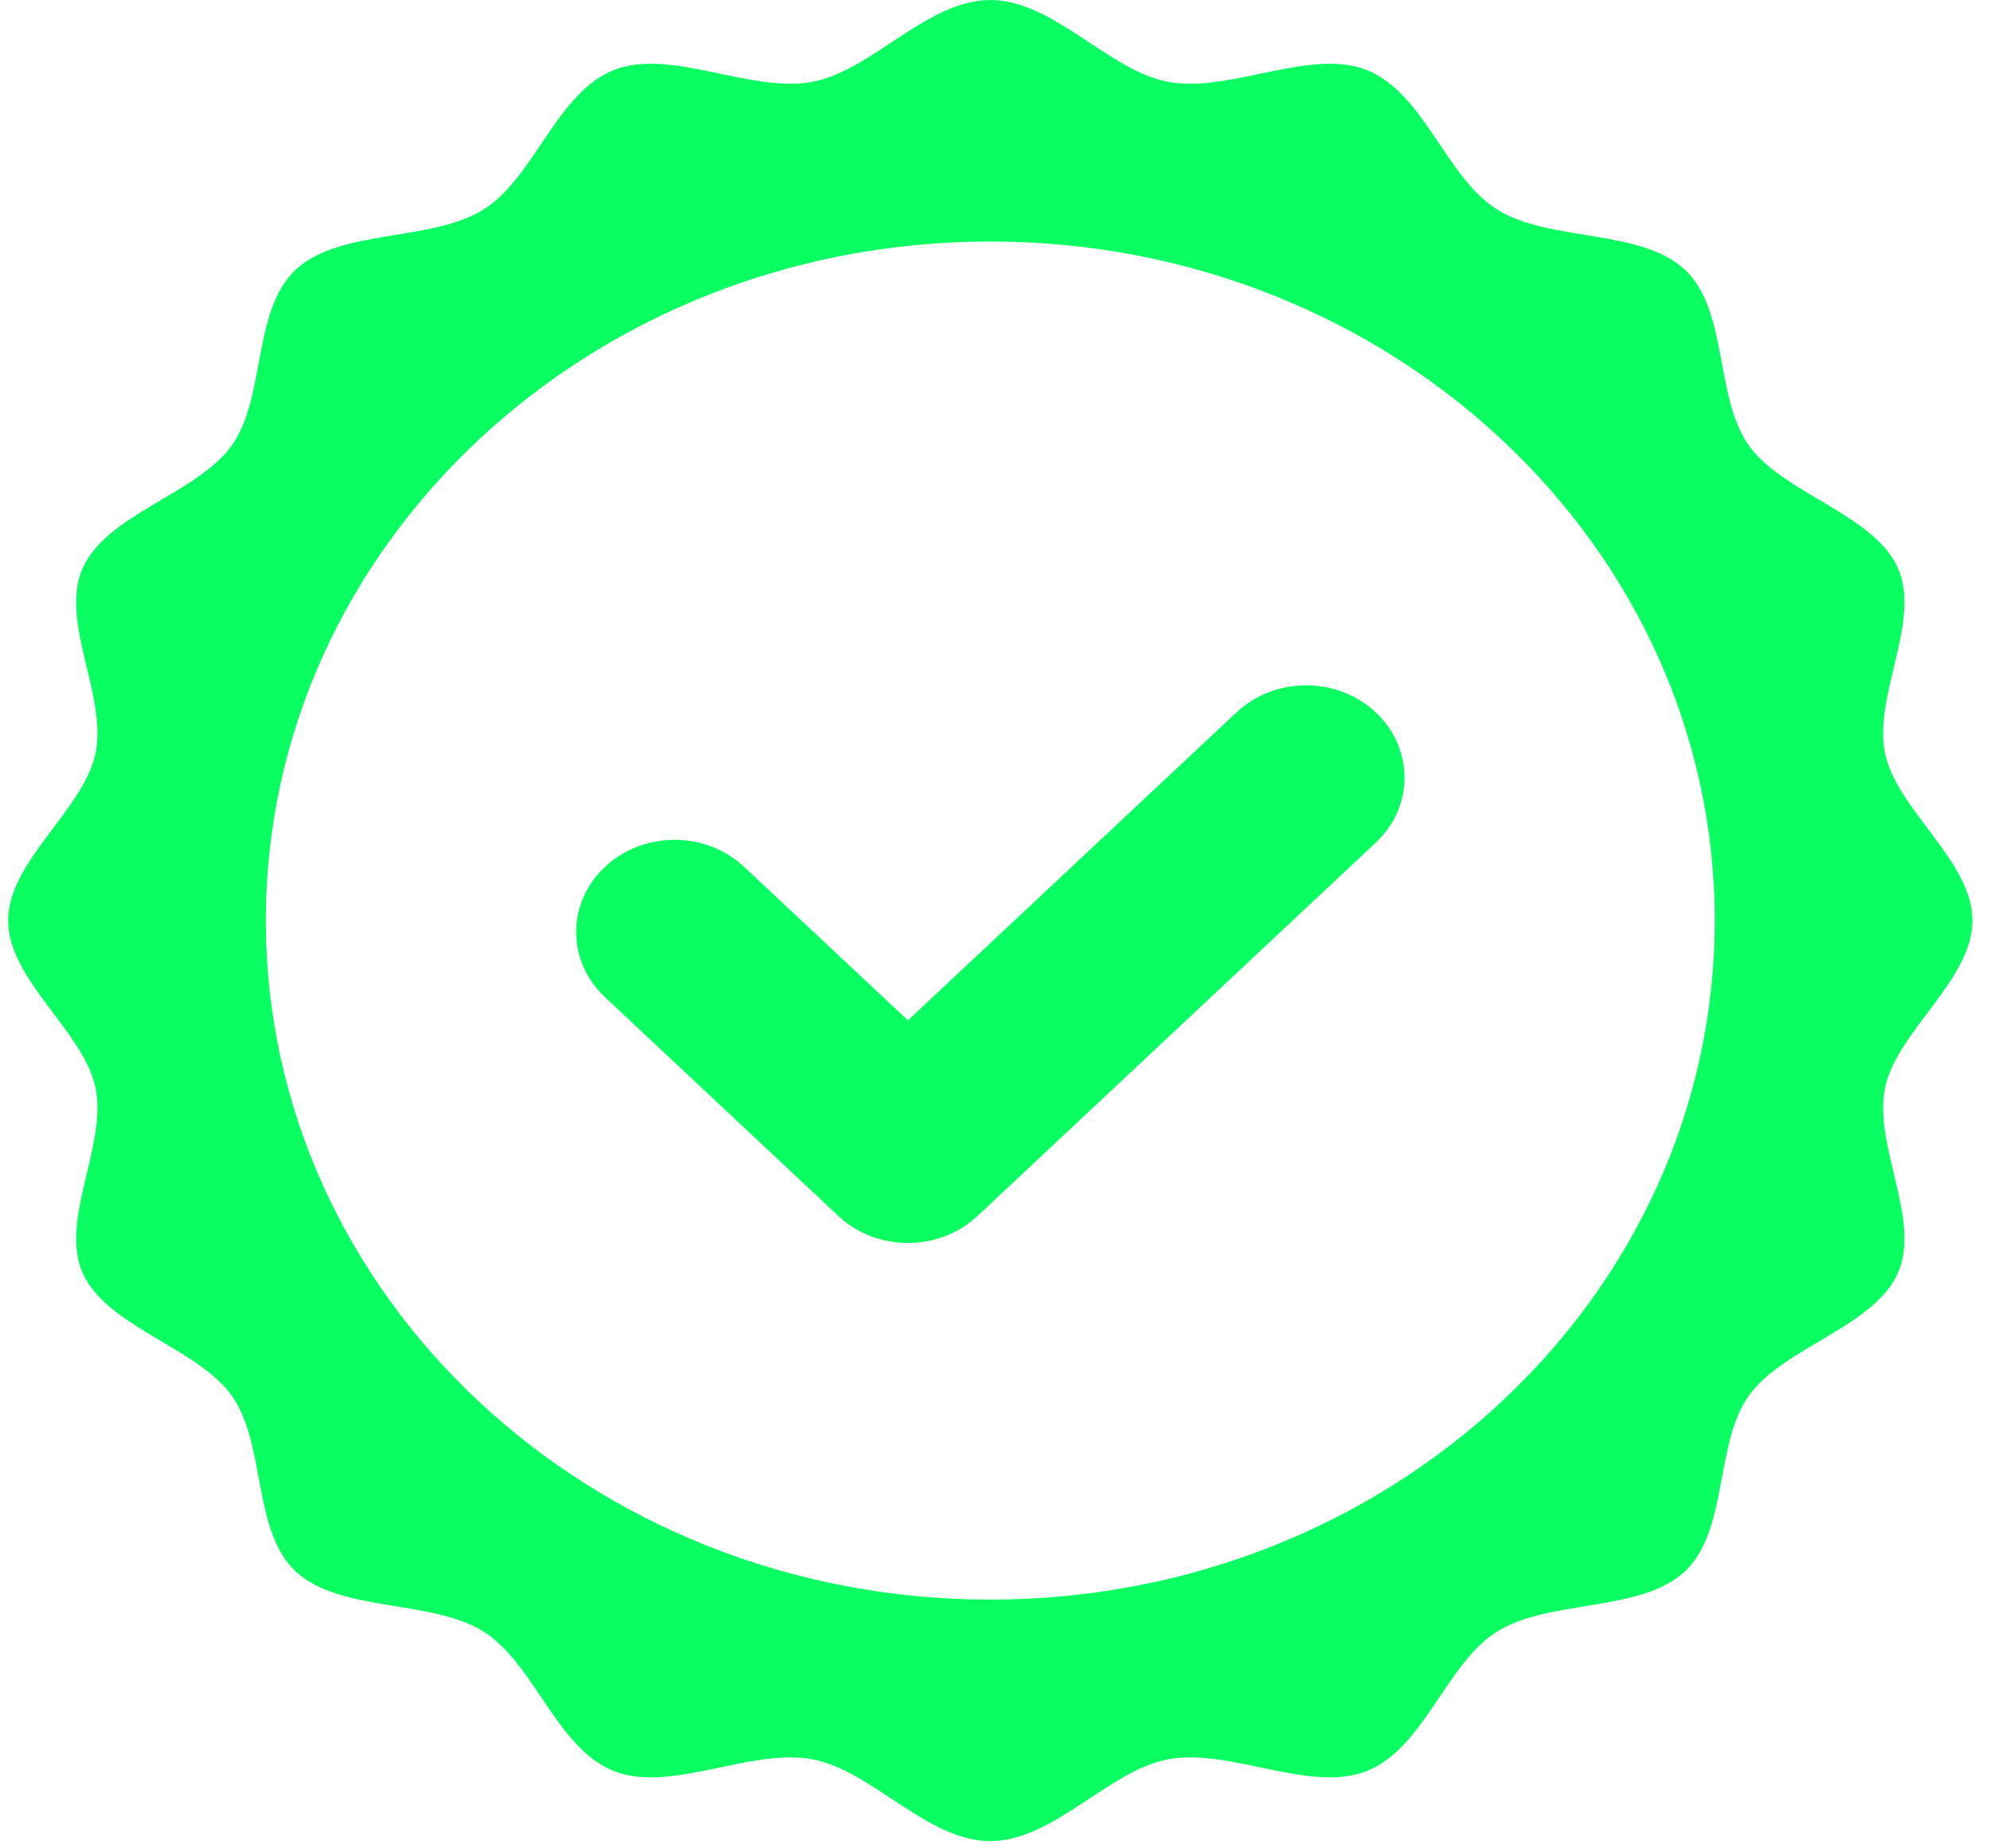
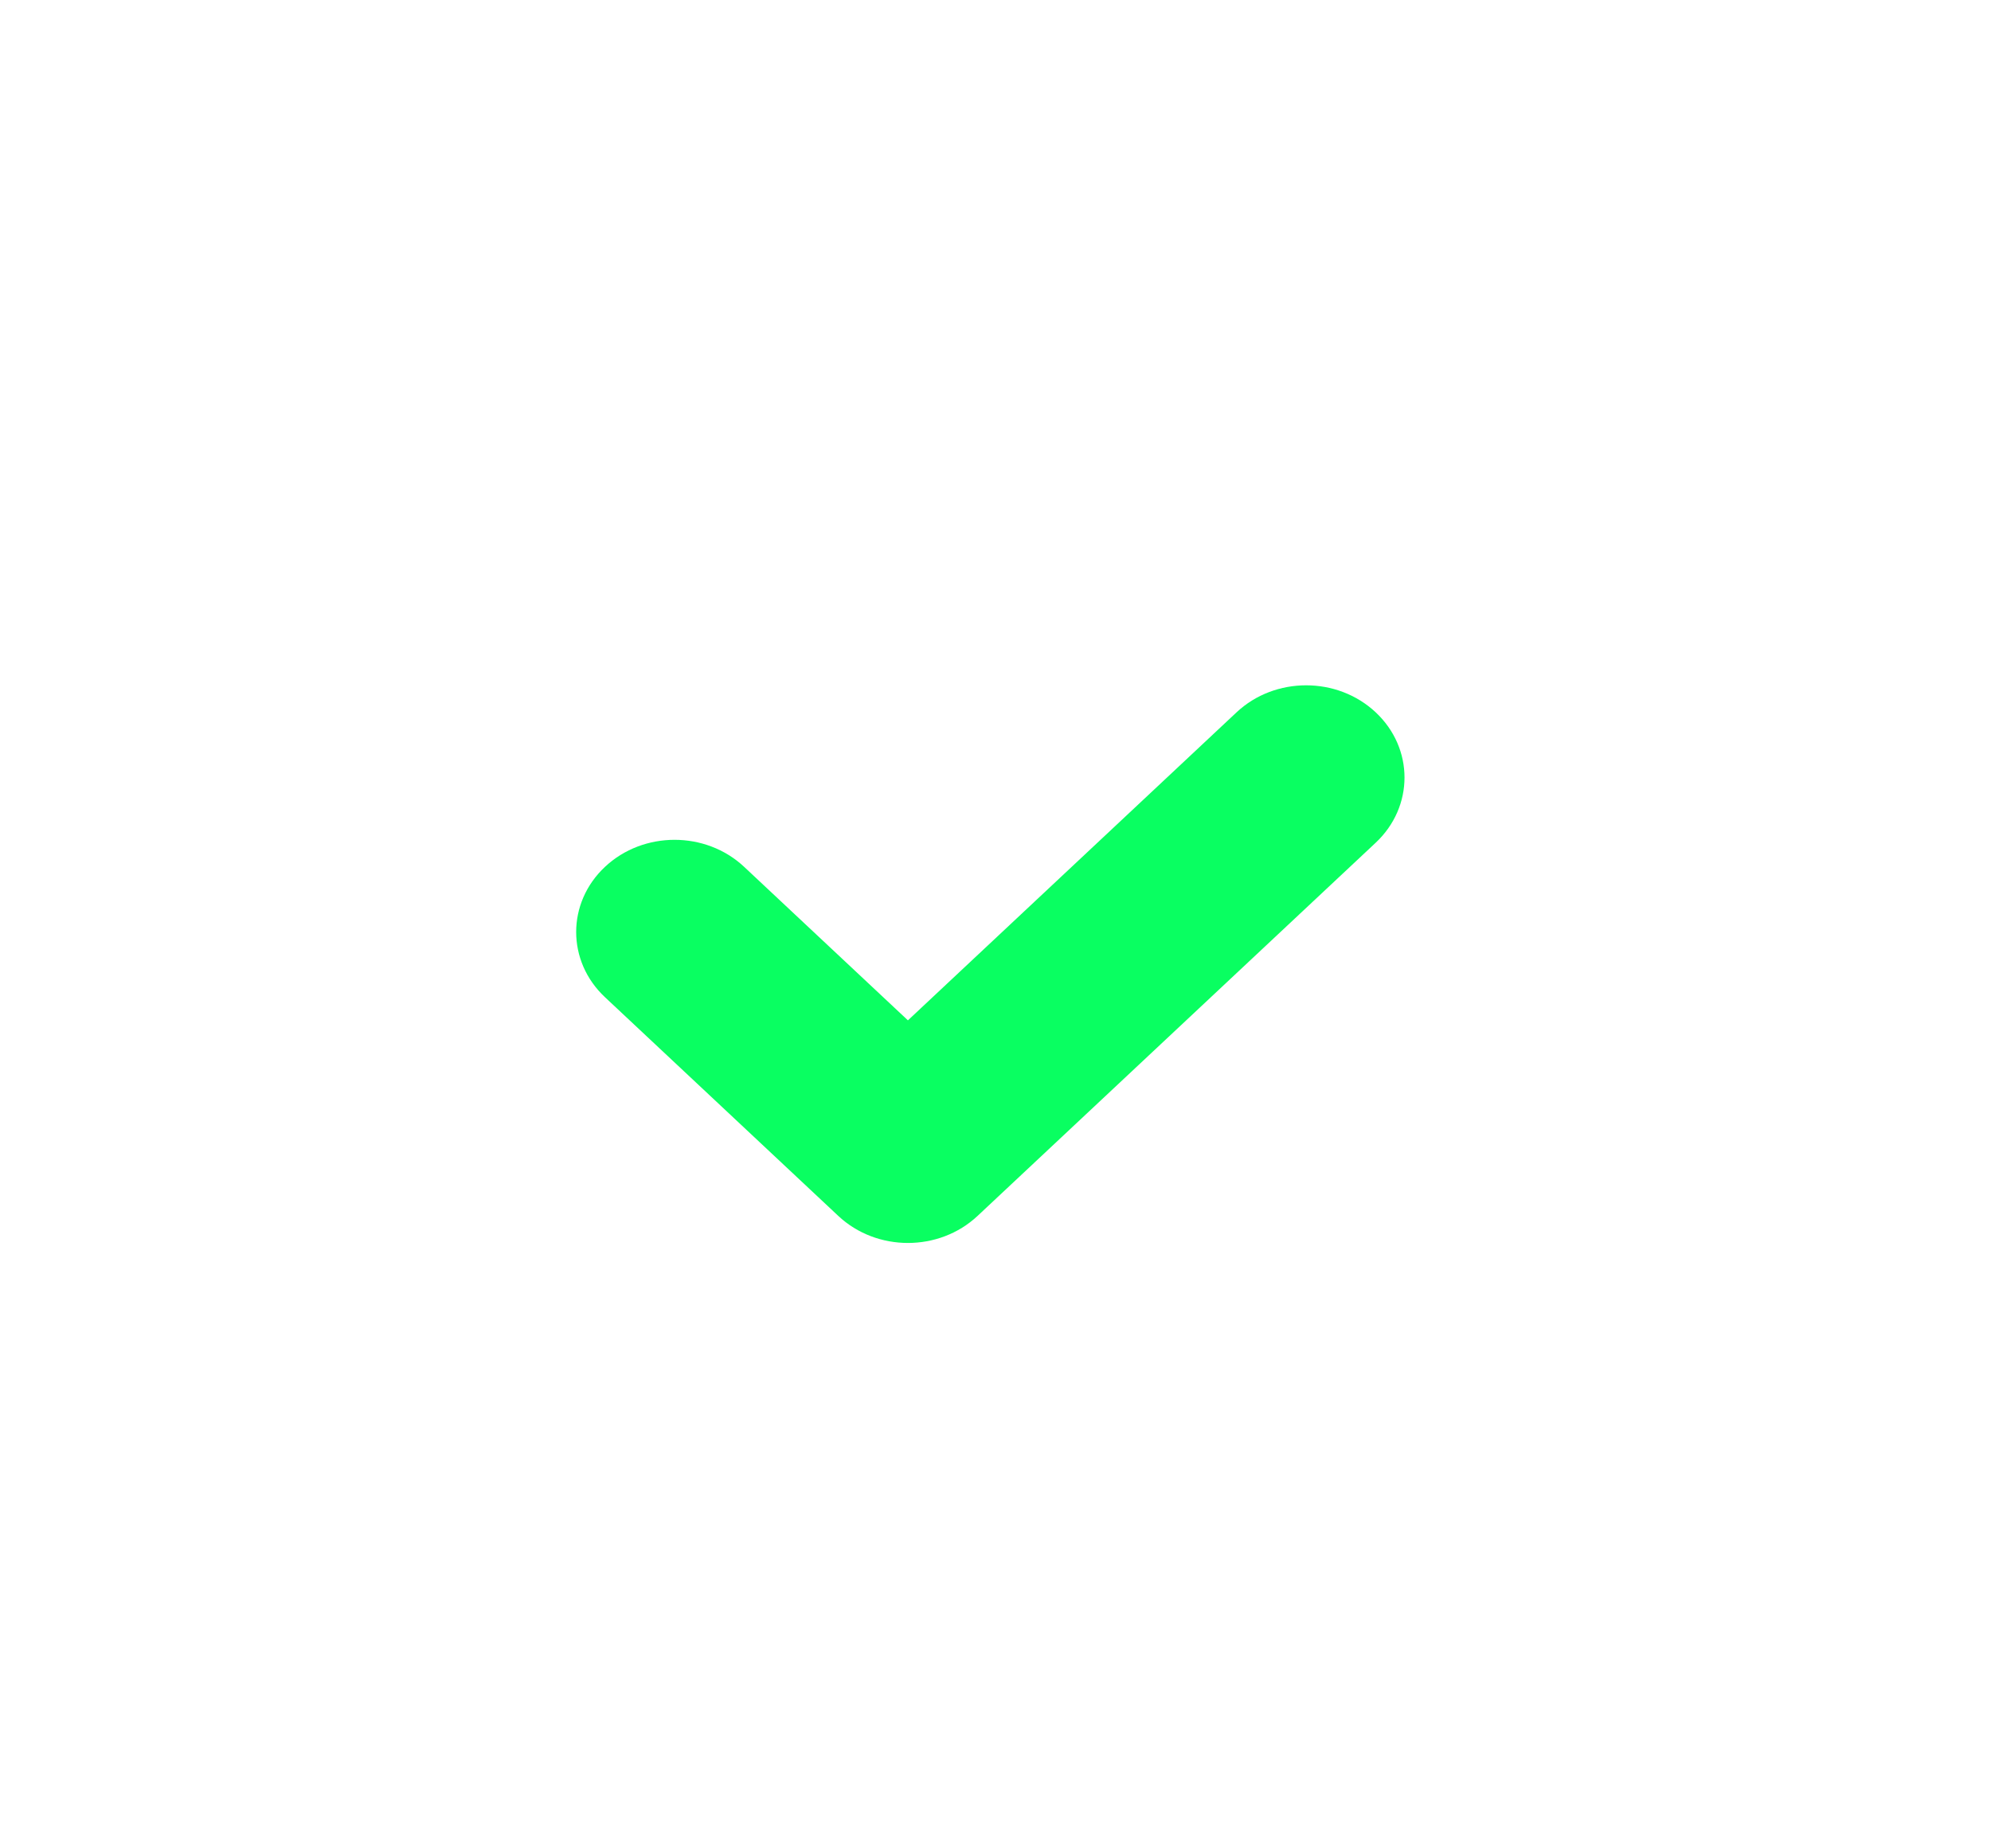
<svg xmlns="http://www.w3.org/2000/svg" width="98" height="91" viewBox="0 0 98 91" fill="none">
-   <path d="M92.789 53.538C93.371 50.779 97.087 48.241 97.087 45.322C97.087 42.404 93.371 39.865 92.789 37.106C92.189 34.264 94.575 30.589 93.419 27.974C92.242 25.313 87.771 24.301 86.082 21.935C84.38 19.552 85.084 15.295 82.928 13.274C80.772 11.254 76.232 11.913 73.69 10.317C71.167 8.734 70.087 4.543 67.249 3.439C64.459 2.355 60.539 4.592 57.507 4.03C54.565 3.484 51.857 0 48.744 0C45.63 0 42.923 3.484 39.98 4.03C36.948 4.592 33.028 2.355 30.238 3.439C27.4 4.543 26.321 8.734 23.798 10.317C21.256 11.913 16.715 11.254 14.559 13.274C12.404 15.295 13.107 19.552 11.405 21.935C9.716 24.301 5.246 25.313 4.068 27.974C2.912 30.589 5.298 34.264 4.698 37.106C4.116 39.865 0.4 42.404 0.4 45.322C0.4 48.241 4.116 50.779 4.698 53.538C5.298 56.381 2.912 60.056 4.068 62.671C5.246 65.332 9.716 66.344 11.405 68.709C13.107 71.092 12.404 75.349 14.559 77.37C16.715 79.391 21.256 78.732 23.798 80.327C26.321 81.911 27.4 86.102 30.238 87.205C33.028 88.289 36.948 86.053 39.98 86.615C42.923 87.161 45.63 90.644 48.744 90.644C51.857 90.644 54.565 87.161 57.507 86.615C60.539 86.053 64.459 88.289 67.249 87.205C70.087 86.102 71.167 81.911 73.69 80.327C76.231 78.731 80.772 79.391 82.928 77.37C85.084 75.349 84.38 71.092 86.082 68.709C87.771 66.344 92.242 65.332 93.419 62.671C94.575 60.056 92.189 56.381 92.789 53.538ZM48.744 78.753C29.049 78.753 13.084 63.786 13.084 45.322C13.084 26.859 29.049 11.891 48.744 11.891C68.438 11.891 84.403 26.859 84.403 45.322C84.403 63.786 68.438 78.753 48.744 78.753Z" fill="#09FF61" />
  <path d="M44.689 61.195C43.45 61.195 42.211 60.752 41.265 59.866L29.779 49.097C27.887 47.324 27.887 44.45 29.779 42.677C31.67 40.904 34.736 40.904 36.627 42.677L44.689 50.235L60.865 35.07C62.756 33.297 65.823 33.297 67.714 35.07C69.605 36.843 69.605 39.717 67.714 41.49L48.114 59.866C47.168 60.752 45.929 61.195 44.689 61.195Z" fill="#09FF61" />
</svg>